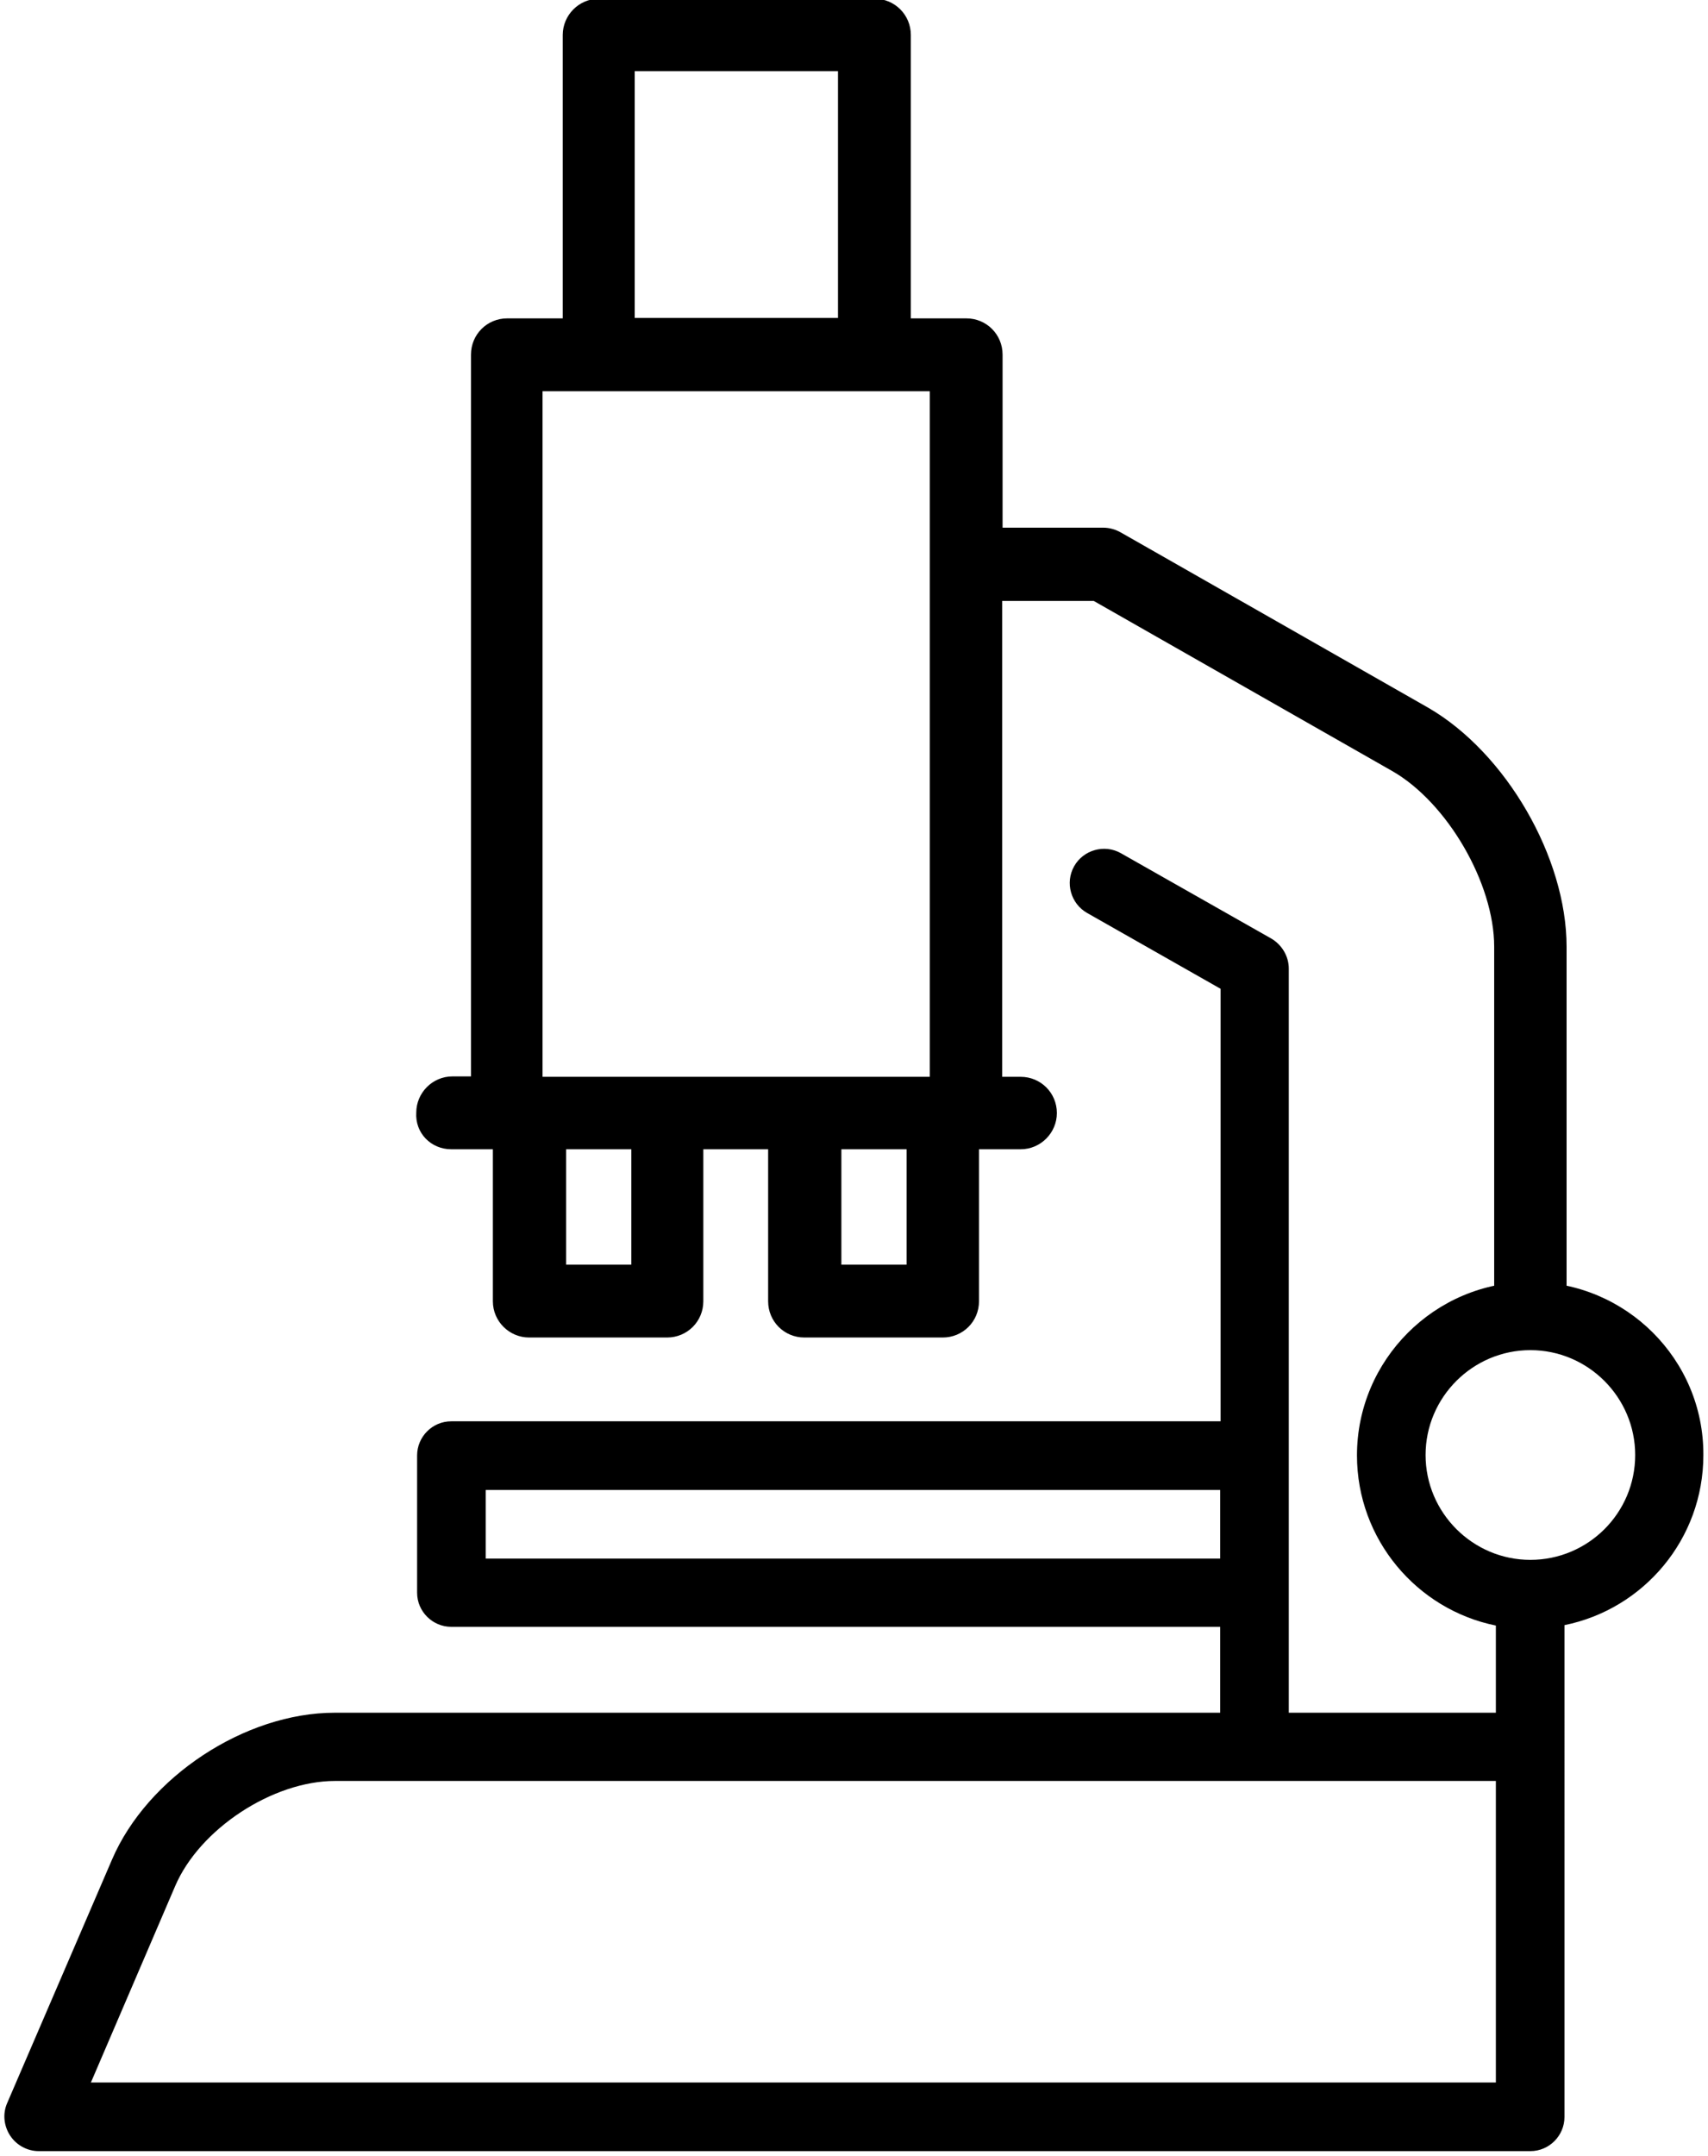
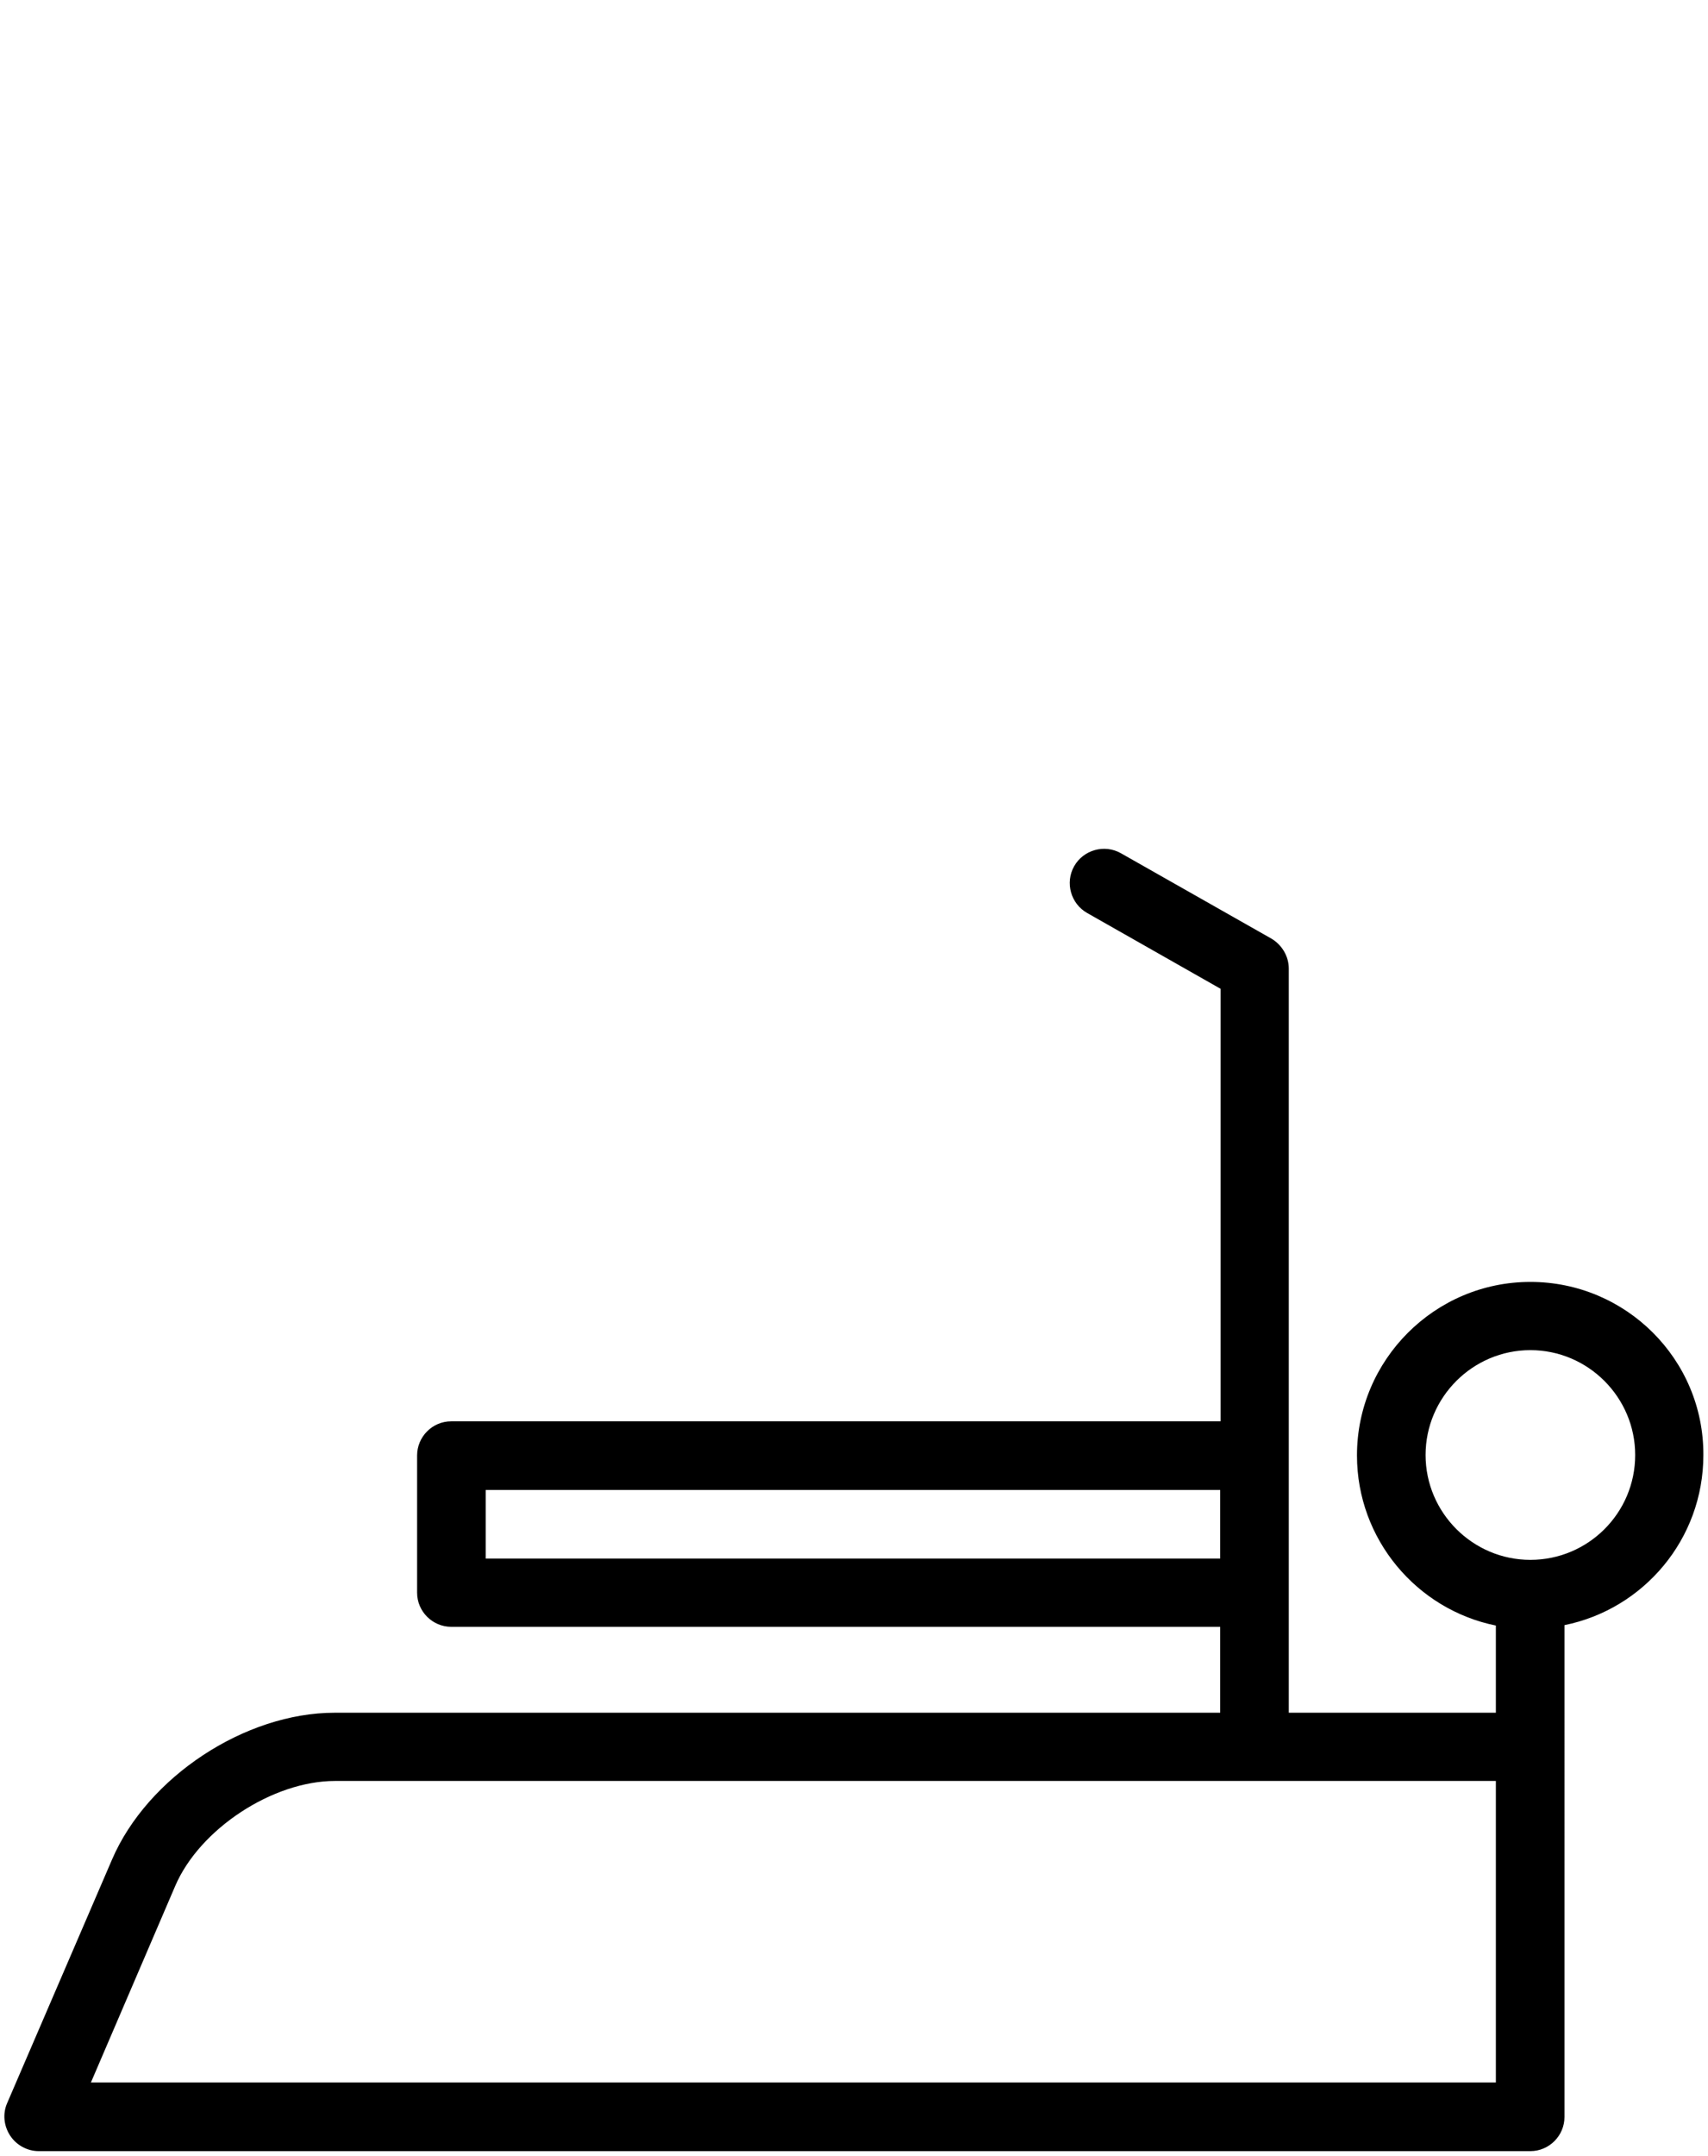
<svg xmlns="http://www.w3.org/2000/svg" version="1.1" id="Layer_1" x="0px" y="0px" viewBox="0 0 405.8 512" style="enable-background:new 0 0 405.8 512;" xml:space="preserve">
  <style type="text/css">
	.st0{stroke:#000000;stroke-miterlimit:10;}
</style>
  <g>
-     <path class="st0" d="M107.2,272.4h10.4V309c0,4.5,3.7,8.1,8.1,8.1h32.8c4.5,0,8.1-3.6,8.1-8.1v-36.6H183V309c0,4.5,3.6,8.1,8.1,8.1   H224c4.5,0,8.1-3.6,8.1-8.1v-36.6h10.4c4.5,0,8.1-3.7,8.1-8.1c0-4.5-3.6-8.1-8.1-8.1h-4.9v-114H260l71.1,40.5   c13.2,7.6,24.4,26.9,24.4,42.1v83c0,4.5,3.7,8.1,8.1,8.1c4.5,0,8.1-3.6,8.1-8.1v-83c0-21-14.3-45.7-32.6-56.3l-73-41.6   c-1.2-0.7-2.6-1.1-4-1.1h-24.4V84.2c0-4.5-3.6-8.1-8.1-8.1h-13.7V8.3c0-4.5-3.6-8.1-8.1-8.1h-65.5c-4.5,0-8.1,3.7-8.1,8.1v67.8   h-13.7c-4.5,0-8.1,3.6-8.1,8.1v171.9h-4.9c-4.5,0-8.1,3.7-8.1,8.1C99.1,268.8,102.7,272.4,107.2,272.4L107.2,272.4z M150.5,300.8   H134v-28.4h16.5V300.8z M215.9,300.8h-16.5v-28.4h16.5V300.8z M150.3,16.4h49.3V76h-49.3V16.4z M128.4,92.4h93v163.8h-93V92.4z" />
    <path d="M363.6,304.4c-22.7,0-41.2,18.5-41.2,41.2c0,19.9,14.2,36.6,33,40.4v108.5H21.6l20-46.6c5.8-13.6,23.2-25,38-25h280   c4.5,0,8.1-3.6,8.1-8.1s-3.6-8.1-8.1-8.1h-53.4V230c0-2.9-1.6-5.6-4.1-7.1l-35.8-20.3c-3.9-2.2-8.9-0.8-11.1,3.1   c-2.2,3.9-0.8,8.9,3.1,11.1l31.7,18v102.7H107.2c-4.5,0-8.1,3.7-8.1,8.1v32.6c0,4.5,3.7,8.1,8.1,8.1h186.5c4.5,0,8.1-3.6,8.1-8.1   s-3.6-8.1-8.1-8.1H115.4v-16.3h174.5v52.9H79.5c-21.3,0-44.5,15.3-52.9,34.9L1.7,499.4c-1.1,2.5-0.8,5.4,0.7,7.7   c1.5,2.3,4.1,3.7,6.8,3.7h354.4c4.5,0,8.1-3.7,8.1-8.1V385.9c18.8-3.8,33-20.4,33-40.4C404.8,322.8,386.3,304.4,363.6,304.4   L363.6,304.4z M363.6,370.4c-13.7,0-24.9-11.2-24.9-24.9c0-13.7,11.2-24.9,24.9-24.9c13.7,0,24.9,11.2,24.9,24.9   C388.5,359.3,377.3,370.4,363.6,370.4L363.6,370.4z" />
  </g>
</svg>